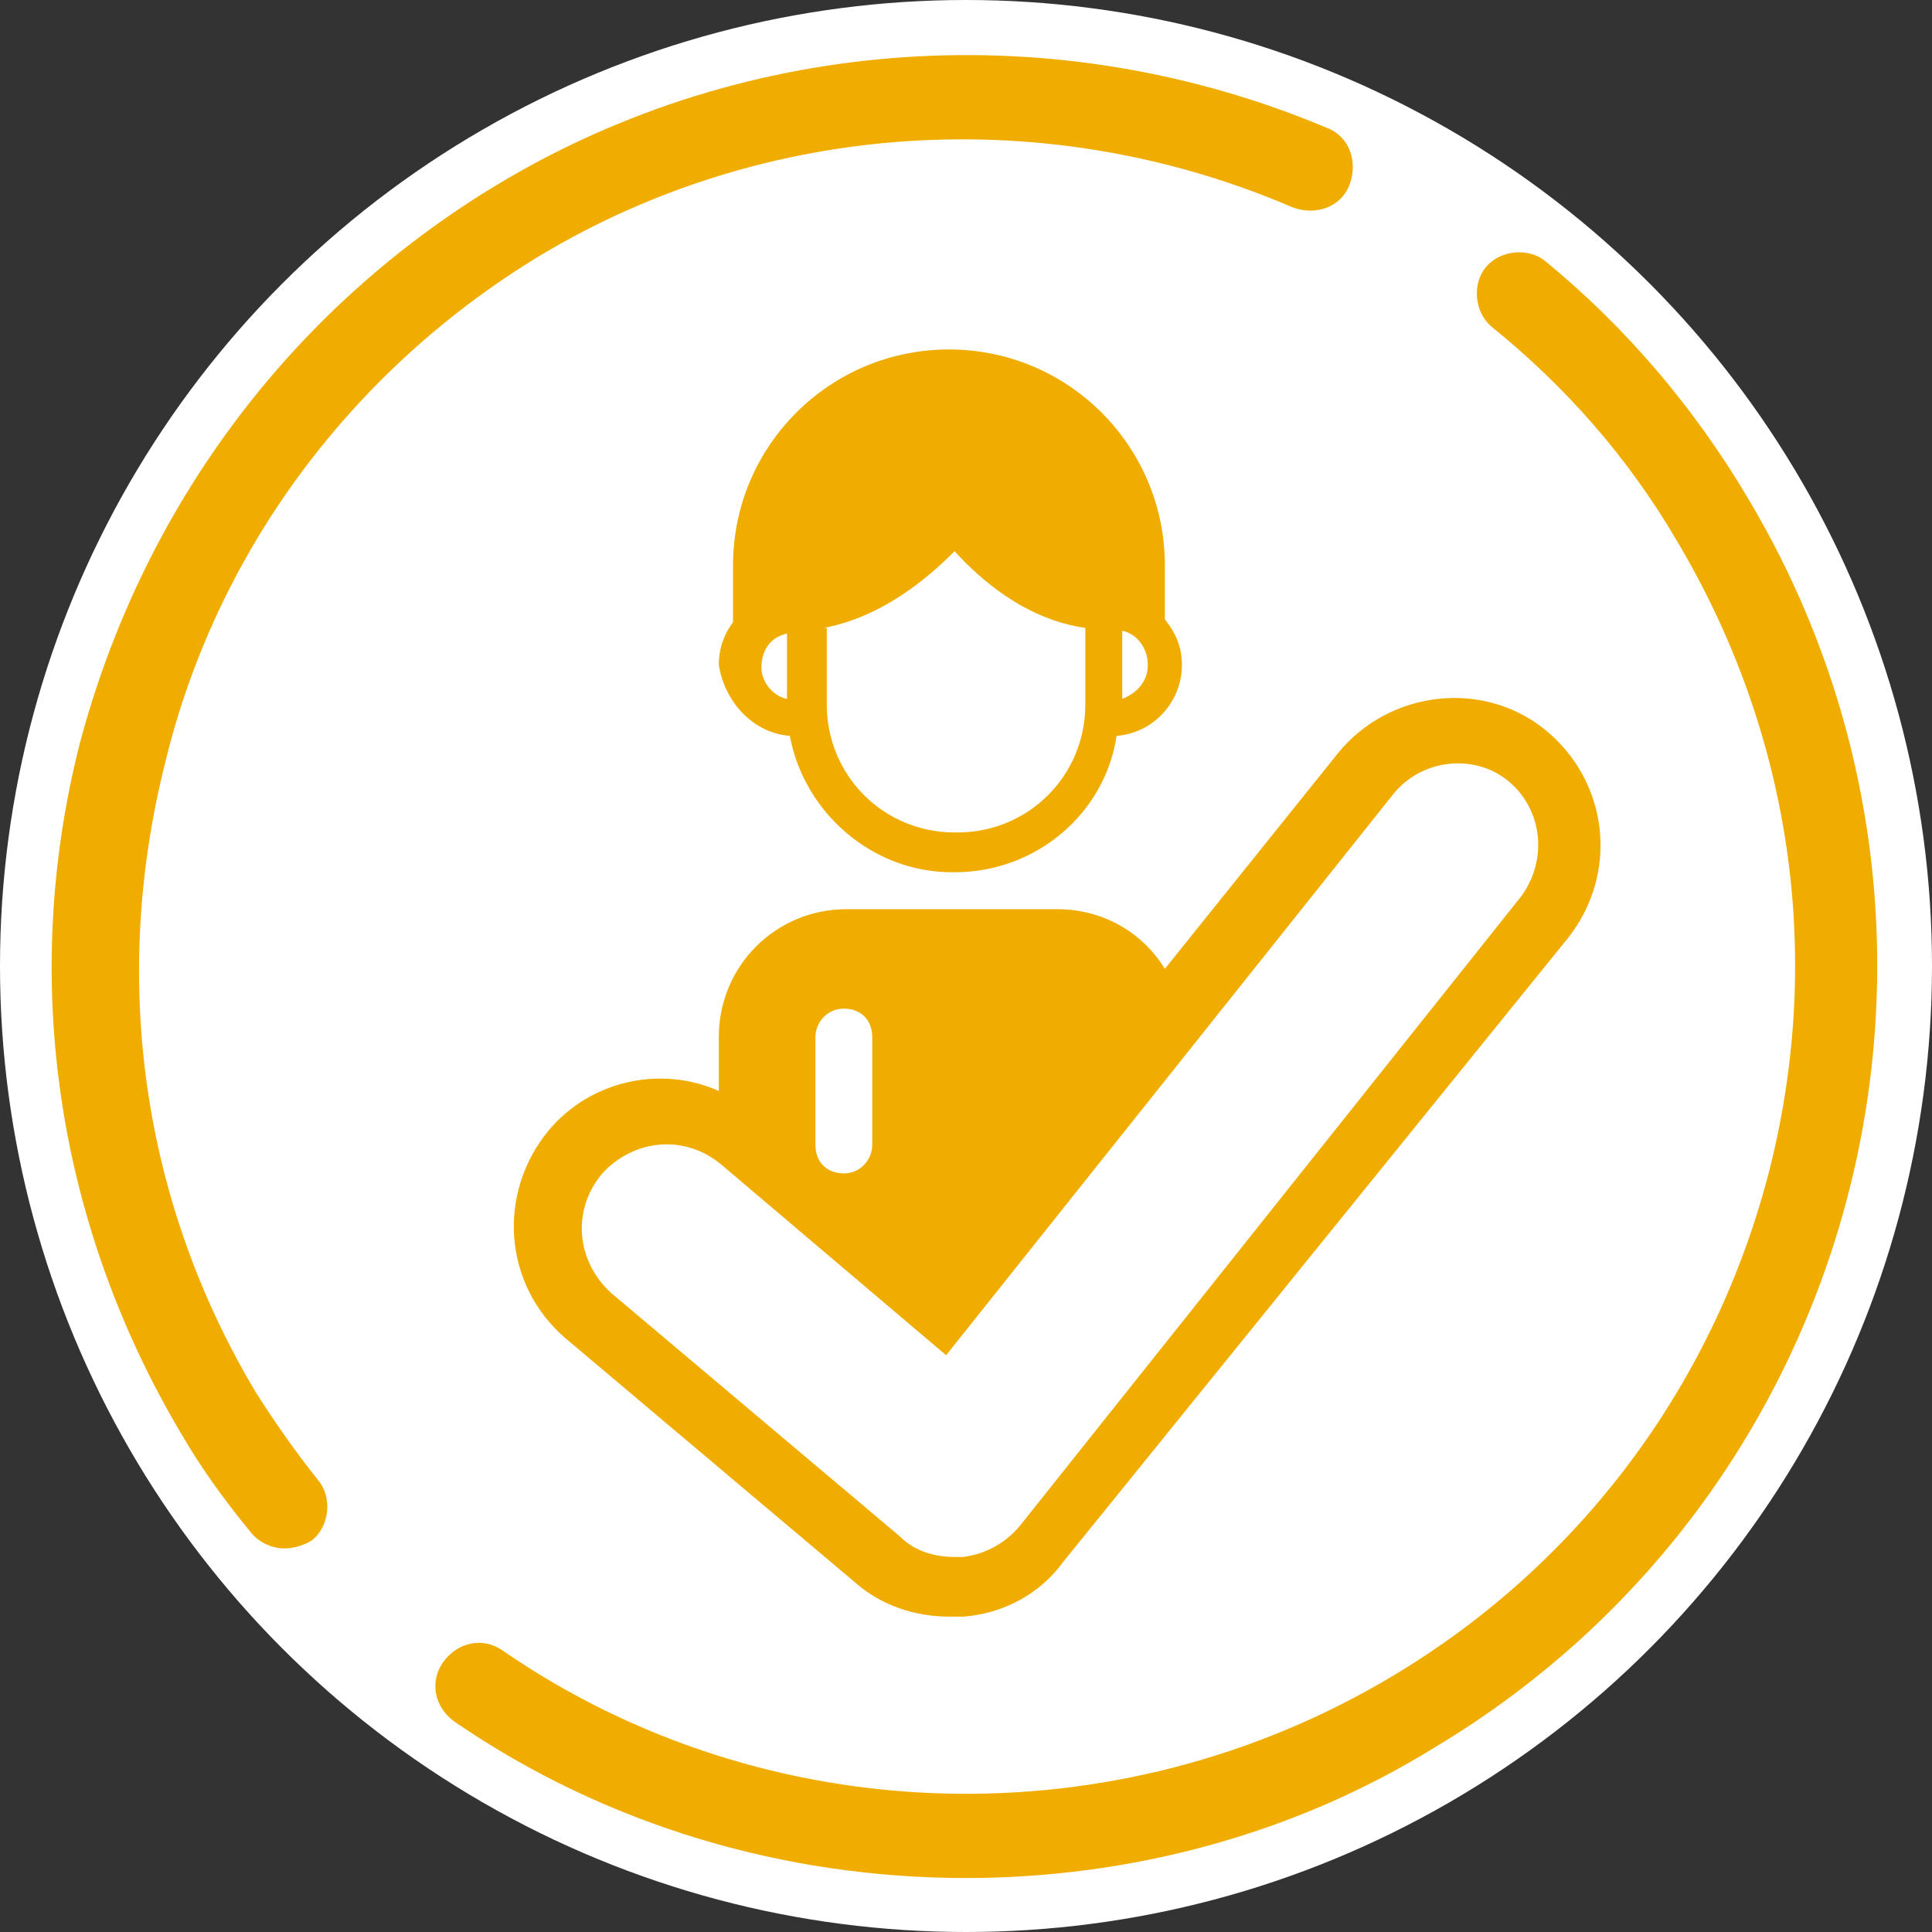
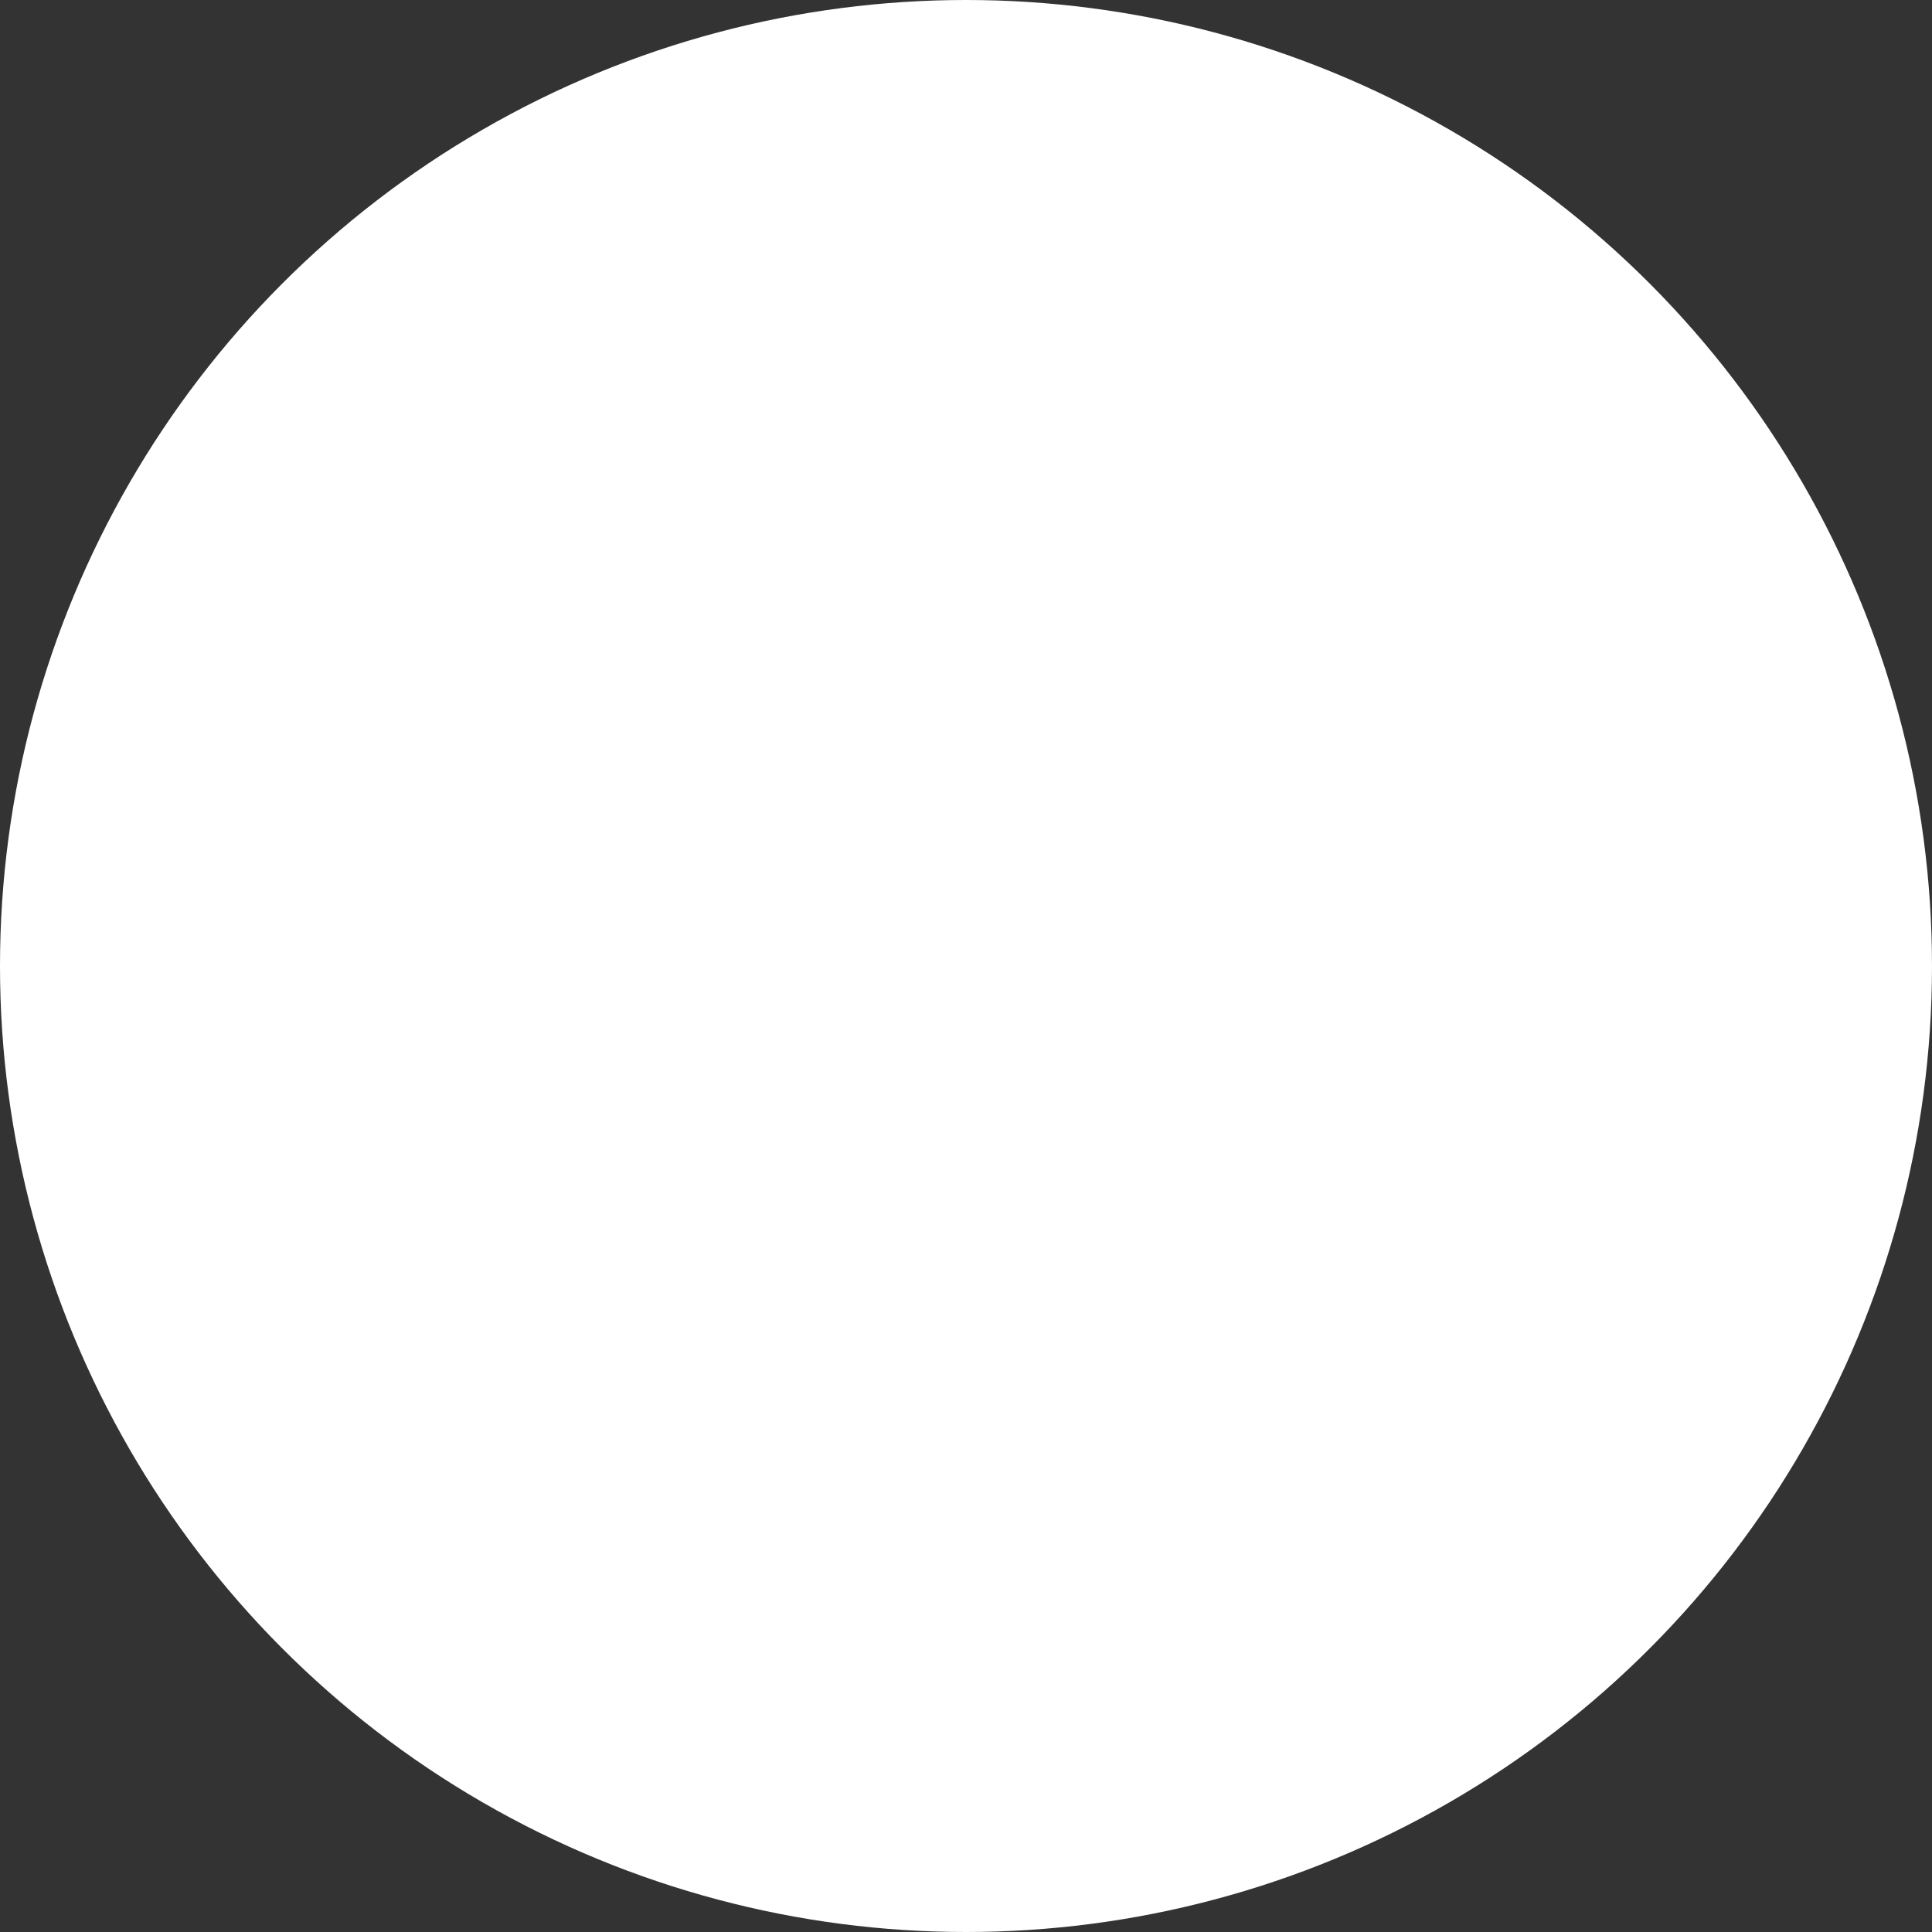
<svg xmlns="http://www.w3.org/2000/svg" version="1.1" x="0px" y="0px" viewBox="0 0 68 68" style="enable-background:new 0 0 68 68;" xml:space="preserve">
  <rect x="0" y="0" width="68" height="68" fill="#333333" stroke="none" />
  <style type="text/css">
	.st0{fill:#FFFFFF;}
	.st1{fill:#F0AD00;}
</style>
  <g id="Layer_2">
    <g>
      <circle class="st0" cx="34" cy="34" r="34" />
    </g>
  </g>
  <g id="Layer_3">
    <g>
-       <path class="st1" d="M27.8,25.9c0.5,2.7,2.9,4.8,5.7,4.8h0.1c2.9,0,5.3-2.1,5.7-4.8c1.3-0.1,2.3-1.2,2.3-2.5    c0-0.6-0.2-1.1-0.6-1.6v-1.9c0-4.2-3.4-7.6-7.6-7.6c-4.2,0-7.6,3.4-7.6,7.6v2c-0.3,0.4-0.5,0.9-0.5,1.5    C25.5,24.7,26.5,25.8,27.8,25.9z M39.5,22.2c0.5,0.1,0.9,0.6,0.9,1.2c0,0.6-0.4,1-0.9,1.2V22.2z M29,22.1c2.1-0.4,3.7-1.8,4.6-2.7    c0.9,1,2.5,2.4,4.6,2.7v2.7c0,2.5-2,4.5-4.5,4.5h-0.1c-2.5,0-4.5-2-4.5-4.5V22.1z M27.7,22.3v2.3c-0.5-0.1-0.9-0.6-0.9-1.1    C26.8,22.8,27.2,22.4,27.7,22.3z" />
-       <path class="st1" d="M54.4,25.7c-2.2-1.8-5.5-1.4-7.3,0.8l-6.1,7.6c-0.8-1.3-2.2-2.1-3.8-2.1h-7.4c-2.5,0-4.5,2-4.5,4.5v1.9    c-2-0.9-4.5-0.4-6,1.4c-1.8,2.2-1.6,5.4,0.6,7.3l10.2,8.6c0.9,0.8,2.1,1.2,3.3,1.2c0.2,0,0.3,0,0.5,0c1.4-0.1,2.7-0.8,3.5-1.9    L55.2,33C57,30.7,56.6,27.5,54.4,25.7z M28.7,36.5c0-0.5,0.4-1,1-1s1,0.4,1,1v3.8c0,0.5-0.4,1-1,1s-1-0.4-1-1V36.5z M53.5,31.6    L35.9,53.7c-0.5,0.6-1.2,1-2,1.1c-0.1,0-0.2,0-0.3,0c-0.7,0-1.4-0.2-1.9-0.7l-10.2-8.6c-1.2-1.1-1.4-2.9-0.3-4.2    c1.1-1.2,2.9-1.4,4.2-0.3l7.9,6.7l15.7-19.7c1-1.3,2.9-1.5,4.1-0.5C54.3,28.5,54.5,30.3,53.5,31.6z" />
-     </g>
+       </g>
  </g>
  <g id="Layer_1">
    <g>
      <g>
-         <path class="st1" d="M10,54.5c-0.4,0-0.9-0.2-1.2-0.6c-0.9-1.1-1.7-2.2-2.4-3.4c-4.4-7.4-5.7-16-3.6-24.3     C5,17.9,10.2,10.9,17.5,6.5c8.8-5.3,19.7-6,29.2-2c0.8,0.3,1.1,1.2,0.8,2c-0.3,0.8-1.2,1.1-2,0.8C36.9,3.6,27,4.2,19,9     C12.4,13,7.6,19.4,5.8,26.9C3.9,34.5,5,42.3,9,49c0.7,1.1,1.4,2.1,2.2,3.1c0.5,0.6,0.4,1.6-0.2,2.1C10.7,54.4,10.3,54.5,10,54.5z     " />
-       </g>
+         </g>
      <g>
-         <path class="st1" d="M34,66.1c-6.3,0-12.6-1.8-18-5.5c-0.7-0.5-0.9-1.4-0.4-2.1c0.5-0.7,1.4-0.9,2.1-0.4C27,64.5,39.3,64.8,49,59     c6.7-4,11.4-10.4,13.3-17.9C64.2,33.5,63,25.7,59,19c-1.7-2.9-3.9-5.4-6.5-7.5c-0.6-0.5-0.7-1.5-0.2-2.1c0.5-0.6,1.5-0.7,2.1-0.2     c2.8,2.3,5.2,5.1,7.1,8.3c9.1,15.2,4.2,34.9-11,44C45.5,64.6,39.7,66.1,34,66.1z" />
-       </g>
+         </g>
    </g>
  </g>
</svg>